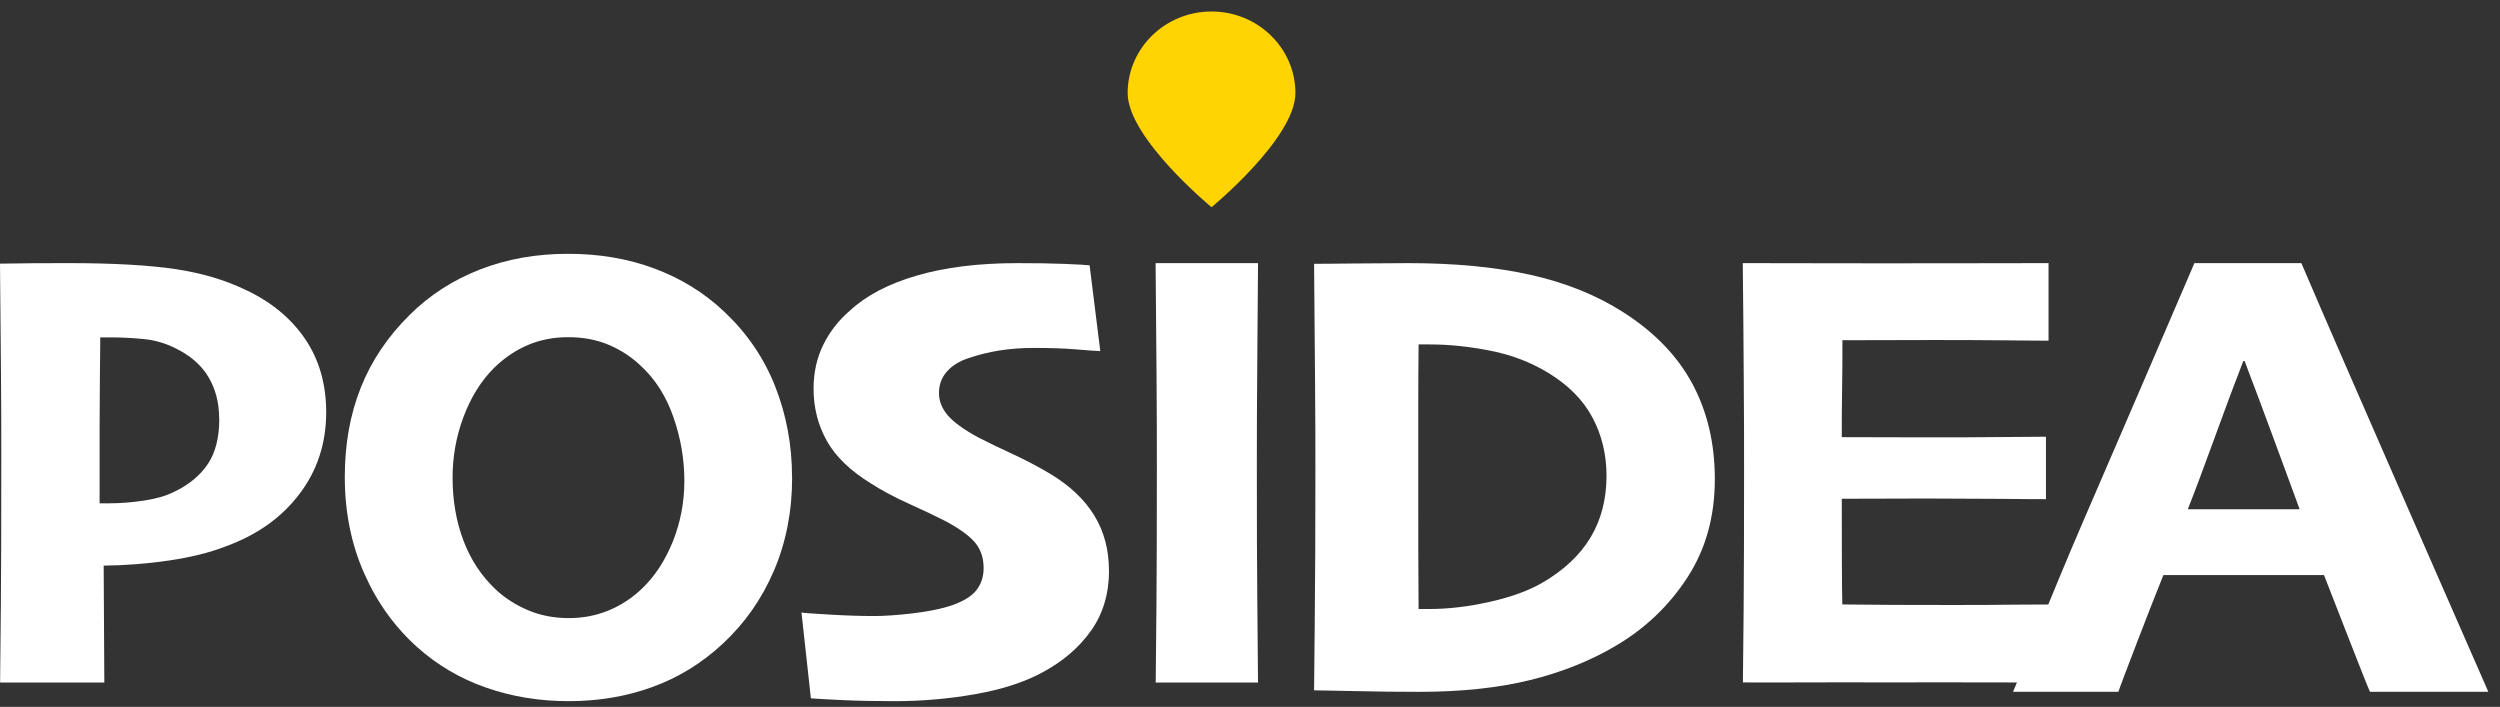
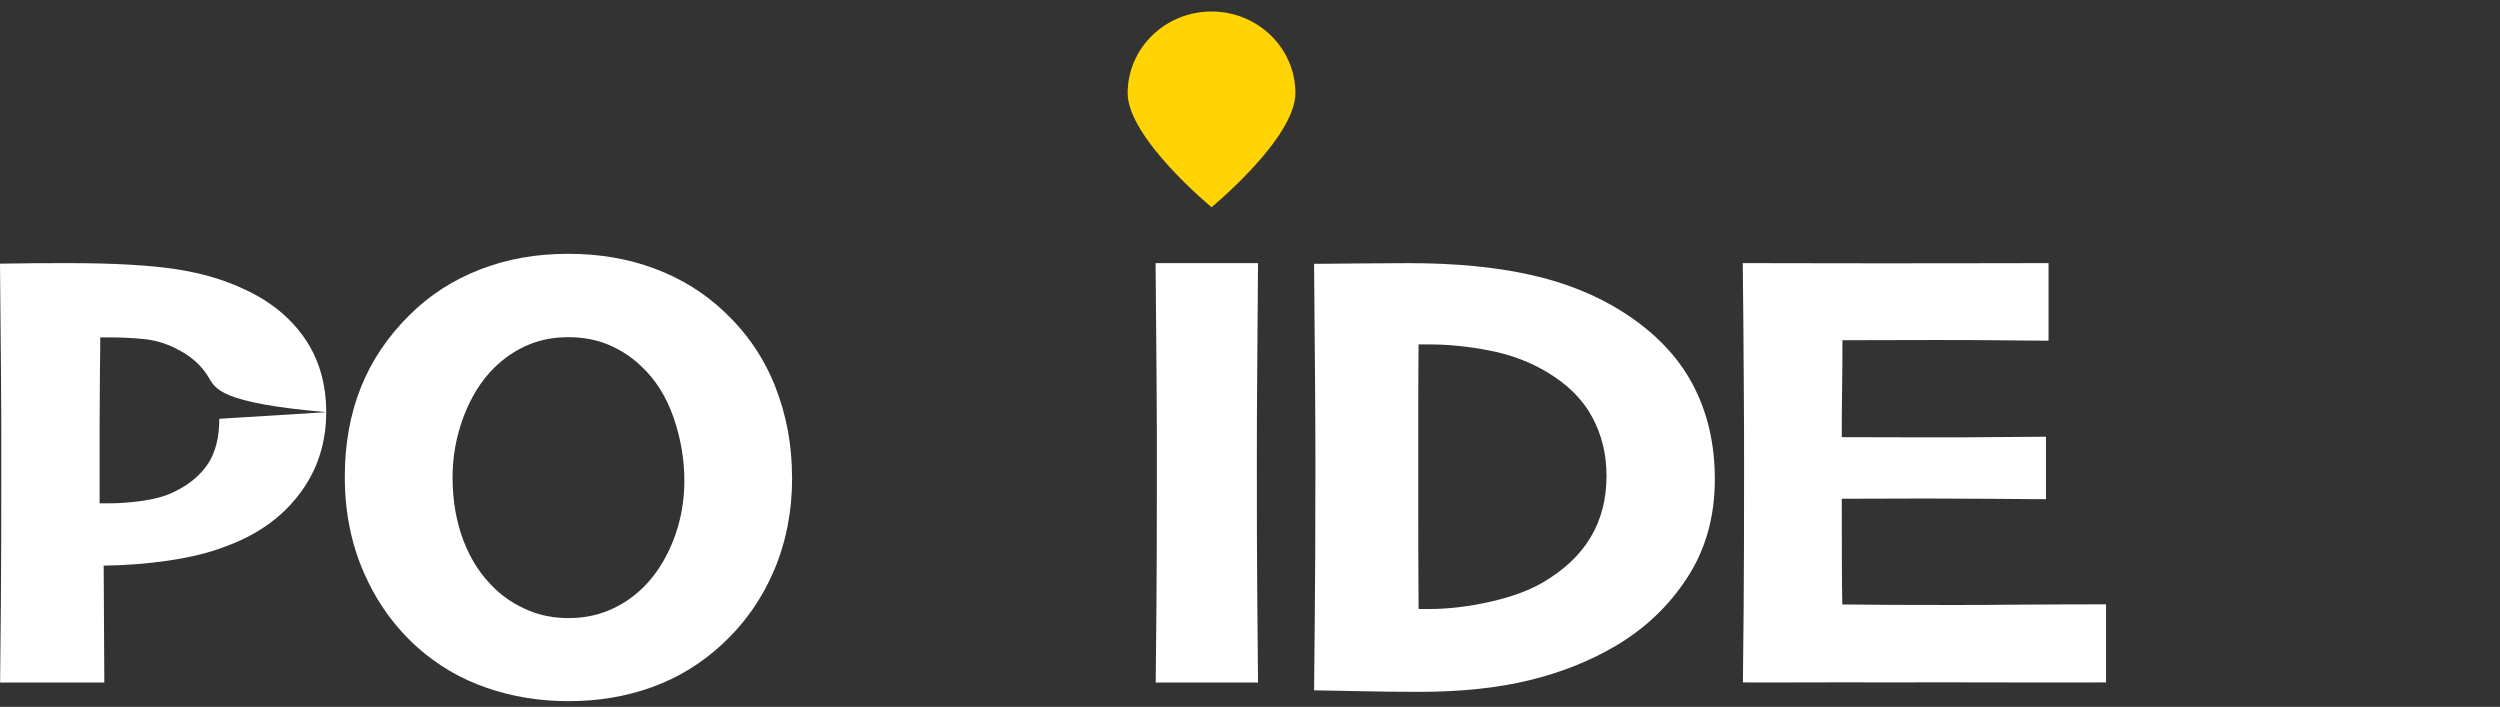
<svg xmlns="http://www.w3.org/2000/svg" width="145" height="41" viewBox="0 0 145 41" fill="none">
  <rect x="0" y="0" width="145" height="41" fill="#333333" stroke="none" />
-   <path d="M18.919 23.906C18.919 25.71 18.402 27.29 17.367 28.653C16.333 30.017 14.918 31.021 13.124 31.678C12.164 32.056 11.042 32.328 9.771 32.514C8.5 32.7 7.247 32.793 6.013 32.806L6.051 39.585H0.006C0.019 38.482 0.031 36.989 0.05 35.086C0.069 33.184 0.075 30.314 0.075 26.49C0.075 25.121 0.075 23.46 0.056 21.508C0.044 19.556 0.025 17.48 0 15.292C0.586 15.28 1.234 15.273 1.957 15.267C2.673 15.267 3.34 15.261 3.951 15.261C6.568 15.261 8.643 15.379 10.176 15.608C11.703 15.837 13.055 16.24 14.227 16.804C15.728 17.504 16.881 18.459 17.698 19.661C18.514 20.863 18.919 22.282 18.919 23.919V23.906ZM12.712 24.29C12.712 23.361 12.5 22.549 12.083 21.855C11.665 21.161 11.03 20.615 10.176 20.2C9.603 19.909 8.992 19.729 8.344 19.667C7.696 19.599 7.035 19.568 6.362 19.568H5.814C5.814 19.735 5.814 20.442 5.795 21.681C5.783 22.921 5.777 23.931 5.777 24.706V29.192H6.362C6.961 29.192 7.615 29.143 8.325 29.038C9.036 28.932 9.628 28.765 10.107 28.523C10.961 28.114 11.609 27.575 12.052 26.918C12.494 26.261 12.719 25.381 12.719 24.297L12.712 24.29Z" fill="white" />
+   <path d="M18.919 23.906C18.919 25.71 18.402 27.29 17.367 28.653C16.333 30.017 14.918 31.021 13.124 31.678C12.164 32.056 11.042 32.328 9.771 32.514C8.5 32.7 7.247 32.793 6.013 32.806L6.051 39.585H0.006C0.019 38.482 0.031 36.989 0.05 35.086C0.069 33.184 0.075 30.314 0.075 26.49C0.075 25.121 0.075 23.46 0.056 21.508C0.044 19.556 0.025 17.48 0 15.292C0.586 15.28 1.234 15.273 1.957 15.267C2.673 15.267 3.34 15.261 3.951 15.261C6.568 15.261 8.643 15.379 10.176 15.608C11.703 15.837 13.055 16.24 14.227 16.804C15.728 17.504 16.881 18.459 17.698 19.661C18.514 20.863 18.919 22.282 18.919 23.919V23.906ZC12.712 23.361 12.5 22.549 12.083 21.855C11.665 21.161 11.03 20.615 10.176 20.2C9.603 19.909 8.992 19.729 8.344 19.667C7.696 19.599 7.035 19.568 6.362 19.568H5.814C5.814 19.735 5.814 20.442 5.795 21.681C5.783 22.921 5.777 23.931 5.777 24.706V29.192H6.362C6.961 29.192 7.615 29.143 8.325 29.038C9.036 28.932 9.628 28.765 10.107 28.523C10.961 28.114 11.609 27.575 12.052 26.918C12.494 26.261 12.719 25.381 12.719 24.297L12.712 24.29Z" fill="white" />
  <path d="M45.944 27.691C45.944 29.643 45.593 31.451 44.89 33.096C44.187 34.742 43.189 36.162 41.902 37.351C40.691 38.477 39.329 39.309 37.822 39.853C36.316 40.398 34.703 40.667 32.984 40.667C31.264 40.667 29.701 40.404 28.201 39.885C26.701 39.365 25.377 38.583 24.209 37.545C22.898 36.368 21.868 34.942 21.122 33.253C20.375 31.563 19.998 29.705 19.998 27.659C19.998 25.764 20.306 24.037 20.927 22.479C21.548 20.921 22.49 19.52 23.751 18.274C24.906 17.123 26.262 16.247 27.831 15.634C29.4 15.021 31.101 14.721 32.94 14.721C34.779 14.721 36.41 15.002 37.948 15.572C39.486 16.141 40.835 16.973 42.002 18.074C43.314 19.307 44.3 20.746 44.952 22.391C45.605 24.037 45.938 25.801 45.938 27.678L45.944 27.691ZM39.693 27.884C39.693 26.652 39.486 25.426 39.065 24.212C38.645 22.998 38.011 21.991 37.151 21.203C36.611 20.689 35.99 20.289 35.293 19.995C34.597 19.701 33.818 19.557 32.959 19.557C32.099 19.557 31.333 19.707 30.624 20.008C29.915 20.308 29.256 20.752 28.659 21.334C27.9 22.091 27.31 23.042 26.883 24.181C26.456 25.319 26.249 26.495 26.249 27.703C26.249 29.036 26.463 30.256 26.883 31.363C27.304 32.471 27.925 33.409 28.728 34.166C29.268 34.679 29.902 35.086 30.624 35.392C31.346 35.699 32.13 35.849 32.977 35.849C33.825 35.849 34.565 35.705 35.287 35.411C36.002 35.117 36.649 34.698 37.226 34.147C37.973 33.44 38.569 32.527 39.021 31.419C39.467 30.306 39.693 29.13 39.693 27.884V27.884Z" fill="white" />
-   <path d="M64.324 33.072C64.324 34.429 63.977 35.597 63.283 36.576C62.589 37.555 61.641 38.369 60.446 39.007C59.392 39.575 58.097 39.992 56.555 40.263C55.012 40.535 53.457 40.667 51.883 40.667C50.743 40.667 49.727 40.648 48.822 40.604C47.918 40.56 47.323 40.528 47.032 40.503L46.486 35.528C46.629 35.553 47.187 35.591 48.147 35.648C49.107 35.705 49.968 35.73 50.73 35.73C51.3 35.73 52.007 35.679 52.856 35.585C53.705 35.484 54.411 35.351 54.981 35.181C55.743 34.947 56.276 34.65 56.586 34.284C56.895 33.918 57.05 33.476 57.05 32.946C57.05 32.352 56.883 31.86 56.542 31.456C56.201 31.058 55.625 30.641 54.801 30.206C54.293 29.947 53.605 29.619 52.738 29.227C51.87 28.836 51.133 28.438 50.514 28.04C49.33 27.314 48.475 26.493 47.961 25.578C47.447 24.663 47.187 23.652 47.187 22.547C47.187 21.6 47.379 20.742 47.757 19.984C48.134 19.227 48.642 18.576 49.275 18.033C50.229 17.143 51.53 16.461 53.178 15.982C54.826 15.502 56.765 15.262 59.002 15.262C60.068 15.262 60.985 15.274 61.753 15.306C62.521 15.338 63.004 15.363 63.197 15.388L63.816 20.363C63.513 20.35 63.035 20.319 62.385 20.262C61.734 20.205 60.916 20.18 59.931 20.18C59.256 20.18 58.605 20.23 57.98 20.325C57.354 20.426 56.759 20.571 56.189 20.767C55.656 20.938 55.235 21.196 54.925 21.544C54.615 21.891 54.46 22.308 54.46 22.8C54.46 23.255 54.628 23.684 54.968 24.088C55.309 24.486 55.898 24.915 56.747 25.376C57.304 25.66 57.955 25.976 58.698 26.317C59.442 26.664 60.173 27.043 60.886 27.466C62.038 28.154 62.893 28.962 63.463 29.89C64.033 30.818 64.318 31.879 64.318 33.072H64.324Z" fill="white" />
  <path d="M72.971 39.586H67.031C67.043 38.556 67.055 37.08 67.074 35.126C67.092 33.178 67.098 30.529 67.098 27.185C67.098 25.777 67.098 24.003 67.08 21.85C67.067 19.697 67.049 17.501 67.025 15.262H72.965C72.952 16.924 72.94 18.835 72.922 20.994C72.903 23.153 72.897 25.082 72.897 26.763C72.897 30.194 72.903 32.843 72.922 34.716C72.94 36.59 72.952 38.203 72.965 39.586H72.971Z" fill="white" />
  <path d="M99.46 27.795C99.46 29.964 98.93 31.861 97.864 33.501C96.798 35.14 95.417 36.451 93.72 37.453C92.244 38.33 90.579 38.992 88.737 39.446C86.889 39.9 84.745 40.127 82.291 40.127C81.143 40.127 79.888 40.114 78.513 40.082C77.138 40.051 76.374 40.038 76.217 40.038C76.217 39.919 76.229 38.614 76.255 36.123C76.28 33.633 76.293 30.733 76.293 27.41C76.293 26.03 76.293 24.309 76.274 22.241C76.255 20.173 76.242 17.859 76.217 15.3C76.412 15.3 77.232 15.3 78.67 15.281C80.109 15.268 81.118 15.262 81.698 15.262C84.391 15.262 86.757 15.489 88.781 15.943C90.806 16.396 92.591 17.115 94.143 18.105C95.94 19.253 97.278 20.627 98.148 22.241C99.019 23.855 99.46 25.702 99.46 27.795V27.795ZM93.178 27.593C93.178 26.364 92.906 25.235 92.364 24.22C91.822 23.199 90.97 22.342 89.816 21.636C88.781 21.005 87.652 20.576 86.422 20.337C85.199 20.097 84.038 19.977 82.941 19.977H82.278C82.266 21.232 82.259 22.424 82.259 23.558V29.459C82.259 30.884 82.259 32.839 82.278 35.323H82.89C84 35.323 85.174 35.184 86.41 34.907C87.646 34.629 88.668 34.257 89.469 33.791C90.712 33.066 91.645 32.189 92.257 31.162C92.875 30.134 93.178 28.942 93.178 27.593V27.593Z" fill="white" />
  <path d="M122.162 39.58C121.727 39.58 117.404 39.592 115.426 39.58C113.448 39.567 111.476 39.58 109.522 39.58C107.837 39.58 106.188 39.567 104.583 39.58C102.979 39.592 101.815 39.58 101.088 39.58C101.1 38.934 101.112 37.549 101.131 35.393C101.15 33.238 101.156 30.511 101.156 27.206C101.156 25.808 101.156 24.032 101.137 21.87C101.125 19.709 101.106 17.503 101.081 15.261C101.909 15.261 103.084 15.261 104.608 15.267C106.132 15.273 107.669 15.273 109.211 15.273C111.314 15.273 113.373 15.273 115.388 15.267C117.404 15.267 118.548 15.261 118.816 15.261V19.758C118.61 19.758 117.814 19.758 116.427 19.74C115.04 19.727 113.653 19.721 112.253 19.721C111.438 19.721 110.493 19.721 109.41 19.727C108.328 19.733 107.476 19.733 106.86 19.733C106.86 20.646 106.86 21.609 106.841 22.616C106.823 23.622 106.823 24.541 106.823 25.355C107.457 25.355 108.26 25.355 109.236 25.361C110.213 25.367 111.022 25.367 111.65 25.367C113.217 25.367 114.685 25.367 116.054 25.349C117.422 25.336 118.293 25.33 118.666 25.33V28.952C118.424 28.952 117.485 28.952 115.842 28.933C114.2 28.921 112.832 28.914 111.724 28.914C111.102 28.914 110.294 28.914 109.292 28.921C108.291 28.927 107.47 28.927 106.823 28.927C106.823 30.349 106.823 31.561 106.829 32.573C106.829 33.586 106.841 34.412 106.854 35.058C107.582 35.07 108.552 35.076 109.771 35.083C110.984 35.089 112.085 35.089 113.068 35.089C114.455 35.089 115.712 35.089 116.838 35.07C117.97 35.058 121.814 35.051 122.15 35.051V39.555L122.162 39.58Z" fill="white" />
  <path d="M75.134 5.399C75.134 8.016 70.269 12.018 70.269 12.018C70.269 12.018 65.404 8.01 65.404 5.399C65.404 2.789 67.585 0.667 70.269 0.667C72.953 0.667 75.134 2.789 75.134 5.399Z" fill="#FFD402" />
-   <path d="M122.866 40.126C122.978 39.754 124.765 35.109 125.477 33.352H134.791C135.478 35.084 137.134 39.402 137.459 40.126H144.324C144.13 39.673 135.578 20.203 133.479 15.261H127.276C125.265 19.957 123.147 24.861 120.936 29.979C118.724 35.09 117.087 39.377 116.756 40.126H122.866V40.126ZM126.901 29.513C127.301 28.506 127.82 27.121 128.457 25.364C129.094 23.608 129.65 22.129 130.112 20.939H130.187C130.737 22.387 131.293 23.866 131.849 25.377C132.399 26.881 132.911 28.266 133.373 29.519V29.538H126.901V29.519V29.513Z" fill="white" />
</svg>